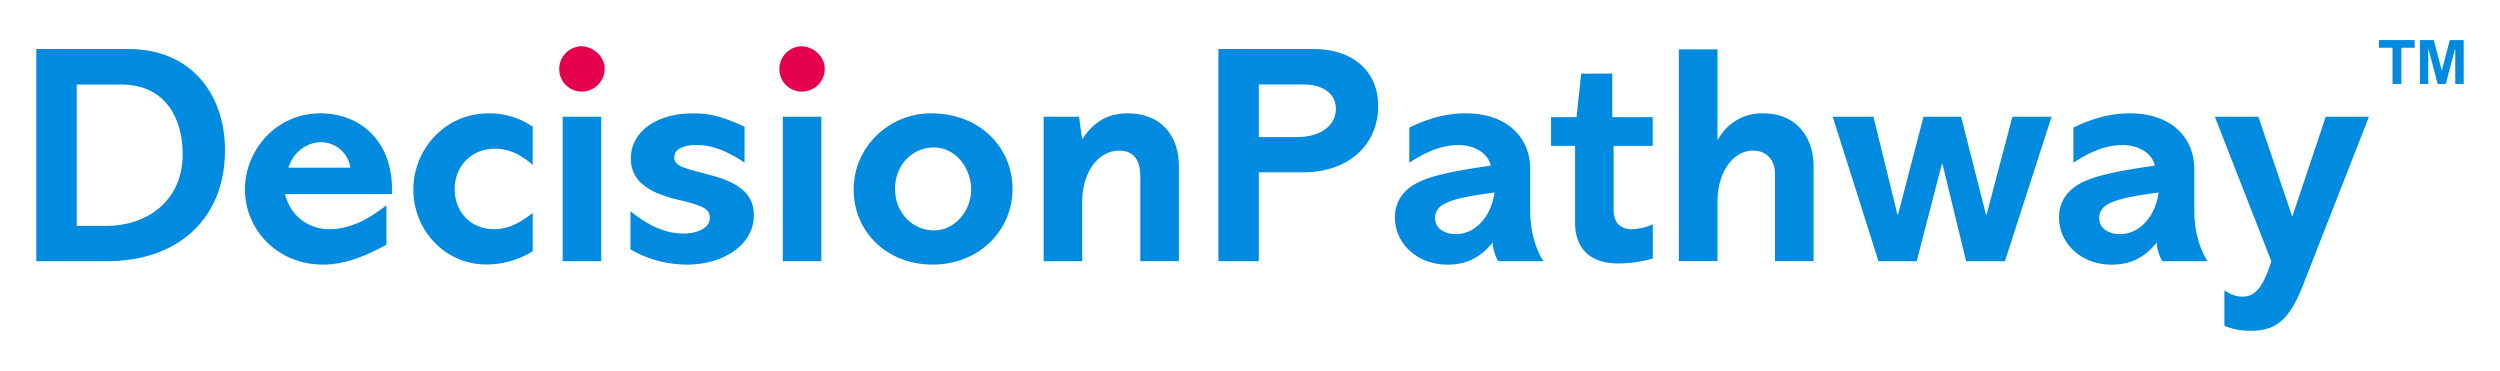
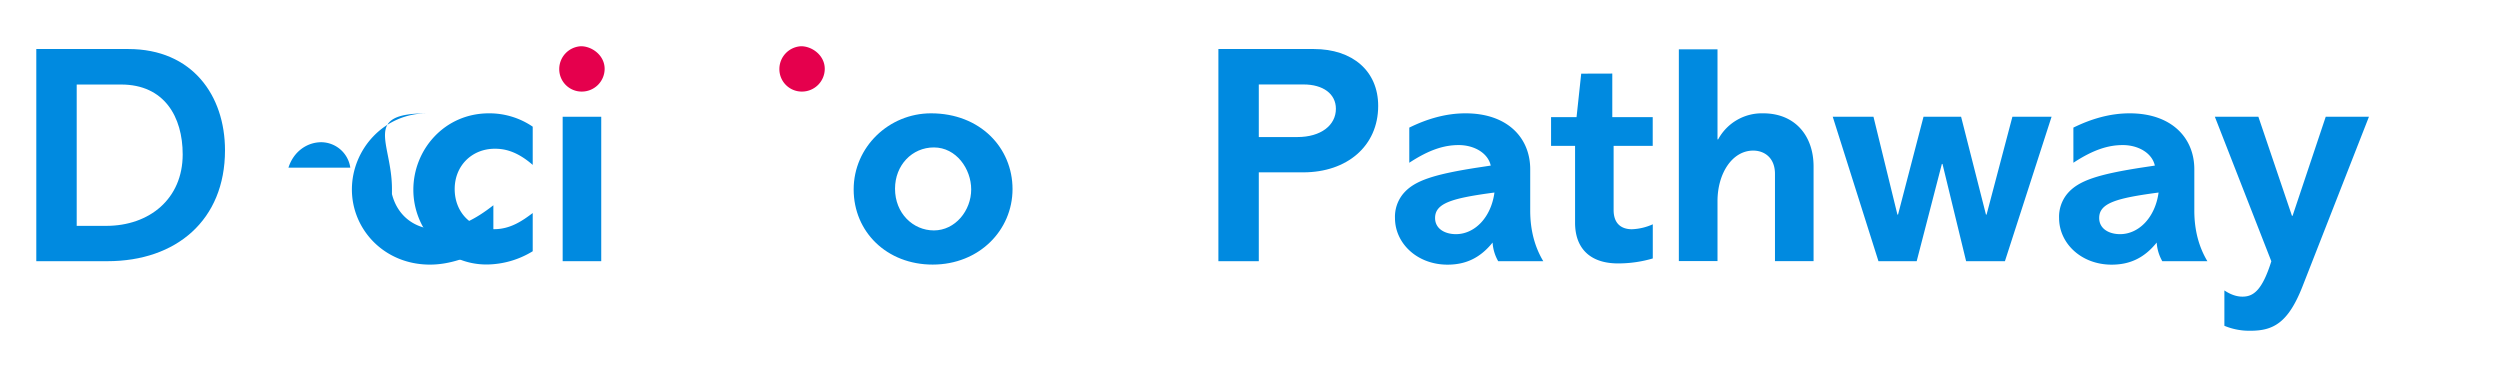
<svg xmlns="http://www.w3.org/2000/svg" viewBox="0 0 1131 167.76">
  <defs>
    <style>.a{fill:#008ae0;}.b{fill:#e5004d;}</style>
  </defs>
  <path class="a" d="M58.05,22.18c29,0,43.74,21.08,43.74,45.81,0,31.62-22.08,50.17-53.17,50.17H16.42v-96Zm-10,80c19.55,0,34.6-12.23,34.6-32.32,0-17-8.3-31.62-27.85-31.62H34.7v63.94Z" />
-   <path class="a" d="M177.32,85.41v2.4H128.94c2.81,11,11.67,15.87,20,15.87,9.57,0,18-4.64,25.88-10.82v17.85c-11.25,6.18-20.25,9-28.69,9-20.68,0-35.31-15.88-35.31-34s14.49-34.43,34-34.43C163.68,51.27,177.32,64.48,177.32,85.41Zm-18.84-9.55a13.4,13.4,0,0,0-13.09-11.52c-6.61,0-12.65,4.35-14.9,11.52Z" />
+   <path class="a" d="M177.32,85.41v2.4c2.81,11,11.67,15.87,20,15.87,9.57,0,18-4.64,25.88-10.82v17.85c-11.25,6.18-20.25,9-28.69,9-20.68,0-35.31-15.88-35.31-34s14.49-34.43,34-34.43C163.68,51.27,177.32,64.48,177.32,85.41Zm-18.84-9.55a13.4,13.4,0,0,0-13.09-11.52c-6.61,0-12.65,4.35-14.9,11.52Z" />
  <path class="a" d="M241,57.31V74.6c-7.59-6.61-13.36-7.31-17.16-7.31-10.26,0-18.14,7.59-18.14,18.26,0,10.26,7.17,18.13,17.86,18.13,7.46,0,12.94-3.93,17.44-7.3v17.28a40.34,40.34,0,0,1-20.81,6C201,119.7,187,103.82,187,85.84c0-18.13,14.07-34.57,34.18-34.57A34.74,34.74,0,0,1,241,57.31Z" />
  <path class="a" d="M272,52.82v65.34H254.55V52.82Z" />
-   <path class="a" d="M336.83,57.31v16.3c-9-6.18-15.89-8-21.94-8-5.06,0-9.85,1.55-9.85,5.62,0,4.22,5.07,4.92,17.44,8.29s18.57,8.72,18.57,17.85c0,13.49-13.92,22.34-30.38,22.34a51.37,51.37,0,0,1-25.46-6.88V95.53c6.9,5.62,14.91,10.12,23.91,10.12,6.47,0,12-2.53,12-7,0-3.51-1.55-5.33-13.79-8.15-16.73-3.79-21.94-10.39-21.94-18.83,0-11.8,11.25-20.37,28-20.37C320.52,51.27,326.14,52.39,336.83,57.31Z" />
-   <path class="a" d="M371.58,52.82v65.34H354.14V52.82Z" />
  <path class="a" d="M458.07,85.55c0,18.55-15.05,34.15-36.14,34.15-20.68,0-35.73-14.75-35.73-34s16-34.43,35-34.43C443.45,51.27,458.07,66.87,458.07,85.55Zm-35.58,18.69c9.7,0,16.88-9,16.88-18.54,0-9.28-6.75-19-16.88-19-9.85,0-17.58,8-17.58,18.68C404.91,96.52,413.07,104.24,422.49,104.24Z" />
-   <path class="a" d="M533.33,75v43.14H515.89V79.8c0-6-2-11.67-9.57-11.67-10,0-16.73,10.54-16.73,22.91v27.12H472.15V52.82h16l1.41,10.25c5.06-7.87,11.53-11.8,20.67-11.8C525.31,51.27,533.33,61.53,533.33,75Z" />
  <path class="a" d="M594.37,22.18c17.58,0,29.12,10,29.12,25.72,0,18.27-14.21,30.07-33.9,30.07H569.48v40.19H551.2v-96ZM586.92,62c10.69,0,17.44-5.34,17.44-12.79,0-6.74-5.77-11-14.63-11H569.48V62Z" />
  <path class="a" d="M692.27,76.56V95.25c0,9,2.11,16.58,5.91,22.91h-20.4a19.27,19.27,0,0,1-2.53-8.43c-5.77,7.16-12.38,10-20.39,10-13.79,0-23.77-9.69-23.77-21.08a16.33,16.33,0,0,1,3.8-11.1c4.92-5.76,13.5-8.71,34.88-11.94l4.64-.7c-1.27-5.76-7.6-9.28-14.49-9.28-6.47,0-13.22,2-22.36,8V57.73c8-3.93,16.45-6.46,25.45-6.46C682,51.27,692.27,62.37,692.27,76.56Zm-33.62,29.37c8.44,0,15.9-7.45,17.44-18.83-19.13,2.53-26.86,4.78-26.86,11.52C649.23,103.54,653.73,105.93,658.65,105.93Z" />
  <path class="a" d="M729.4,33.28V53h18.29V66H730V95c0,6.33,3.65,8.71,8.29,8.71a25.23,25.23,0,0,0,9.43-2.24v15.45a55.27,55.27,0,0,1-15.75,2.25c-12.38,0-19.41-6.61-19.41-18.41V66H701.7V53h11.53l2.11-19.68Z" />
  <path class="a" d="M777,22.32V63.07h.28a22.47,22.47,0,0,1,20.39-11.8c14.63,0,22.79,10.4,22.79,24v42.86H803V78.67c0-7.31-4.79-10.54-9.85-10.54C783.7,68.13,777,78.39,777,91v27.12H759.51V22.32Z" />
  <path class="a" d="M847.56,52.82l10.83,44.26h.28L870.2,52.82h17l11.25,44.26h.28l11.68-44.26h17.72l-21.1,65.34H889.47l-10.69-44h-.28l-11.39,44h-17.3L829.13,52.82Z" />
  <path class="a" d="M992.71,76.56V95.25c0,9,2.11,16.58,5.91,22.91h-20.4a19.4,19.4,0,0,1-2.53-8.43c-5.76,7.16-12.37,10-20.39,10-13.78,0-23.77-9.69-23.77-21.08a16.33,16.33,0,0,1,3.8-11.1c4.92-5.76,13.5-8.71,34.88-11.94l4.64-.7c-1.27-5.76-7.59-9.28-14.49-9.28-6.47,0-13.22,2-22.36,8V57.73c8-3.93,16.46-6.46,25.46-6.46C982.44,51.27,992.71,62.37,992.71,76.56ZM959.1,105.93c8.44,0,15.89-7.45,17.44-18.83-19.13,2.53-26.87,4.78-26.87,11.52C949.67,103.54,954.17,105.93,959.1,105.93Z" />
  <path class="a" d="M1021.69,52.82l15.19,44.82h.28l15-44.82h19.55l-30.1,76.86c-6.47,16.44-13.22,19.95-23.49,19.95a29.22,29.22,0,0,1-11.81-2.24v-16c3.8,2.53,6.61,2.81,8.16,2.81,4.78,0,8.86-2.53,13.08-16L1002,52.82Z" />
-   <path class="a" d="M1092.39,18.13V21.6h-6V38h-4V21.6h-6.16V18.13Zm8.64,0,3.58,13.65h.1l3.57-13.65h6.3V38h-3.82V22.15h-.1L1106.44,38h-3.62l-4.17-15.83h-.1V38h-3.77V18.13Z" />
  <path class="b" d="M373.12,31.17a10.32,10.32,0,0,1-10.27,10.26,10.14,10.14,0,0,1-10.26-10.26,10.33,10.33,0,0,1,9.84-10.25C367.36,20.92,373.12,25,373.12,31.17Z" />
  <path class="b" d="M273.54,31.17a10.33,10.33,0,0,1-10.27,10.26A10.14,10.14,0,0,1,253,31.17a10.34,10.34,0,0,1,9.85-10.25C267.77,20.92,273.54,25,273.54,31.17Z" />
</svg>